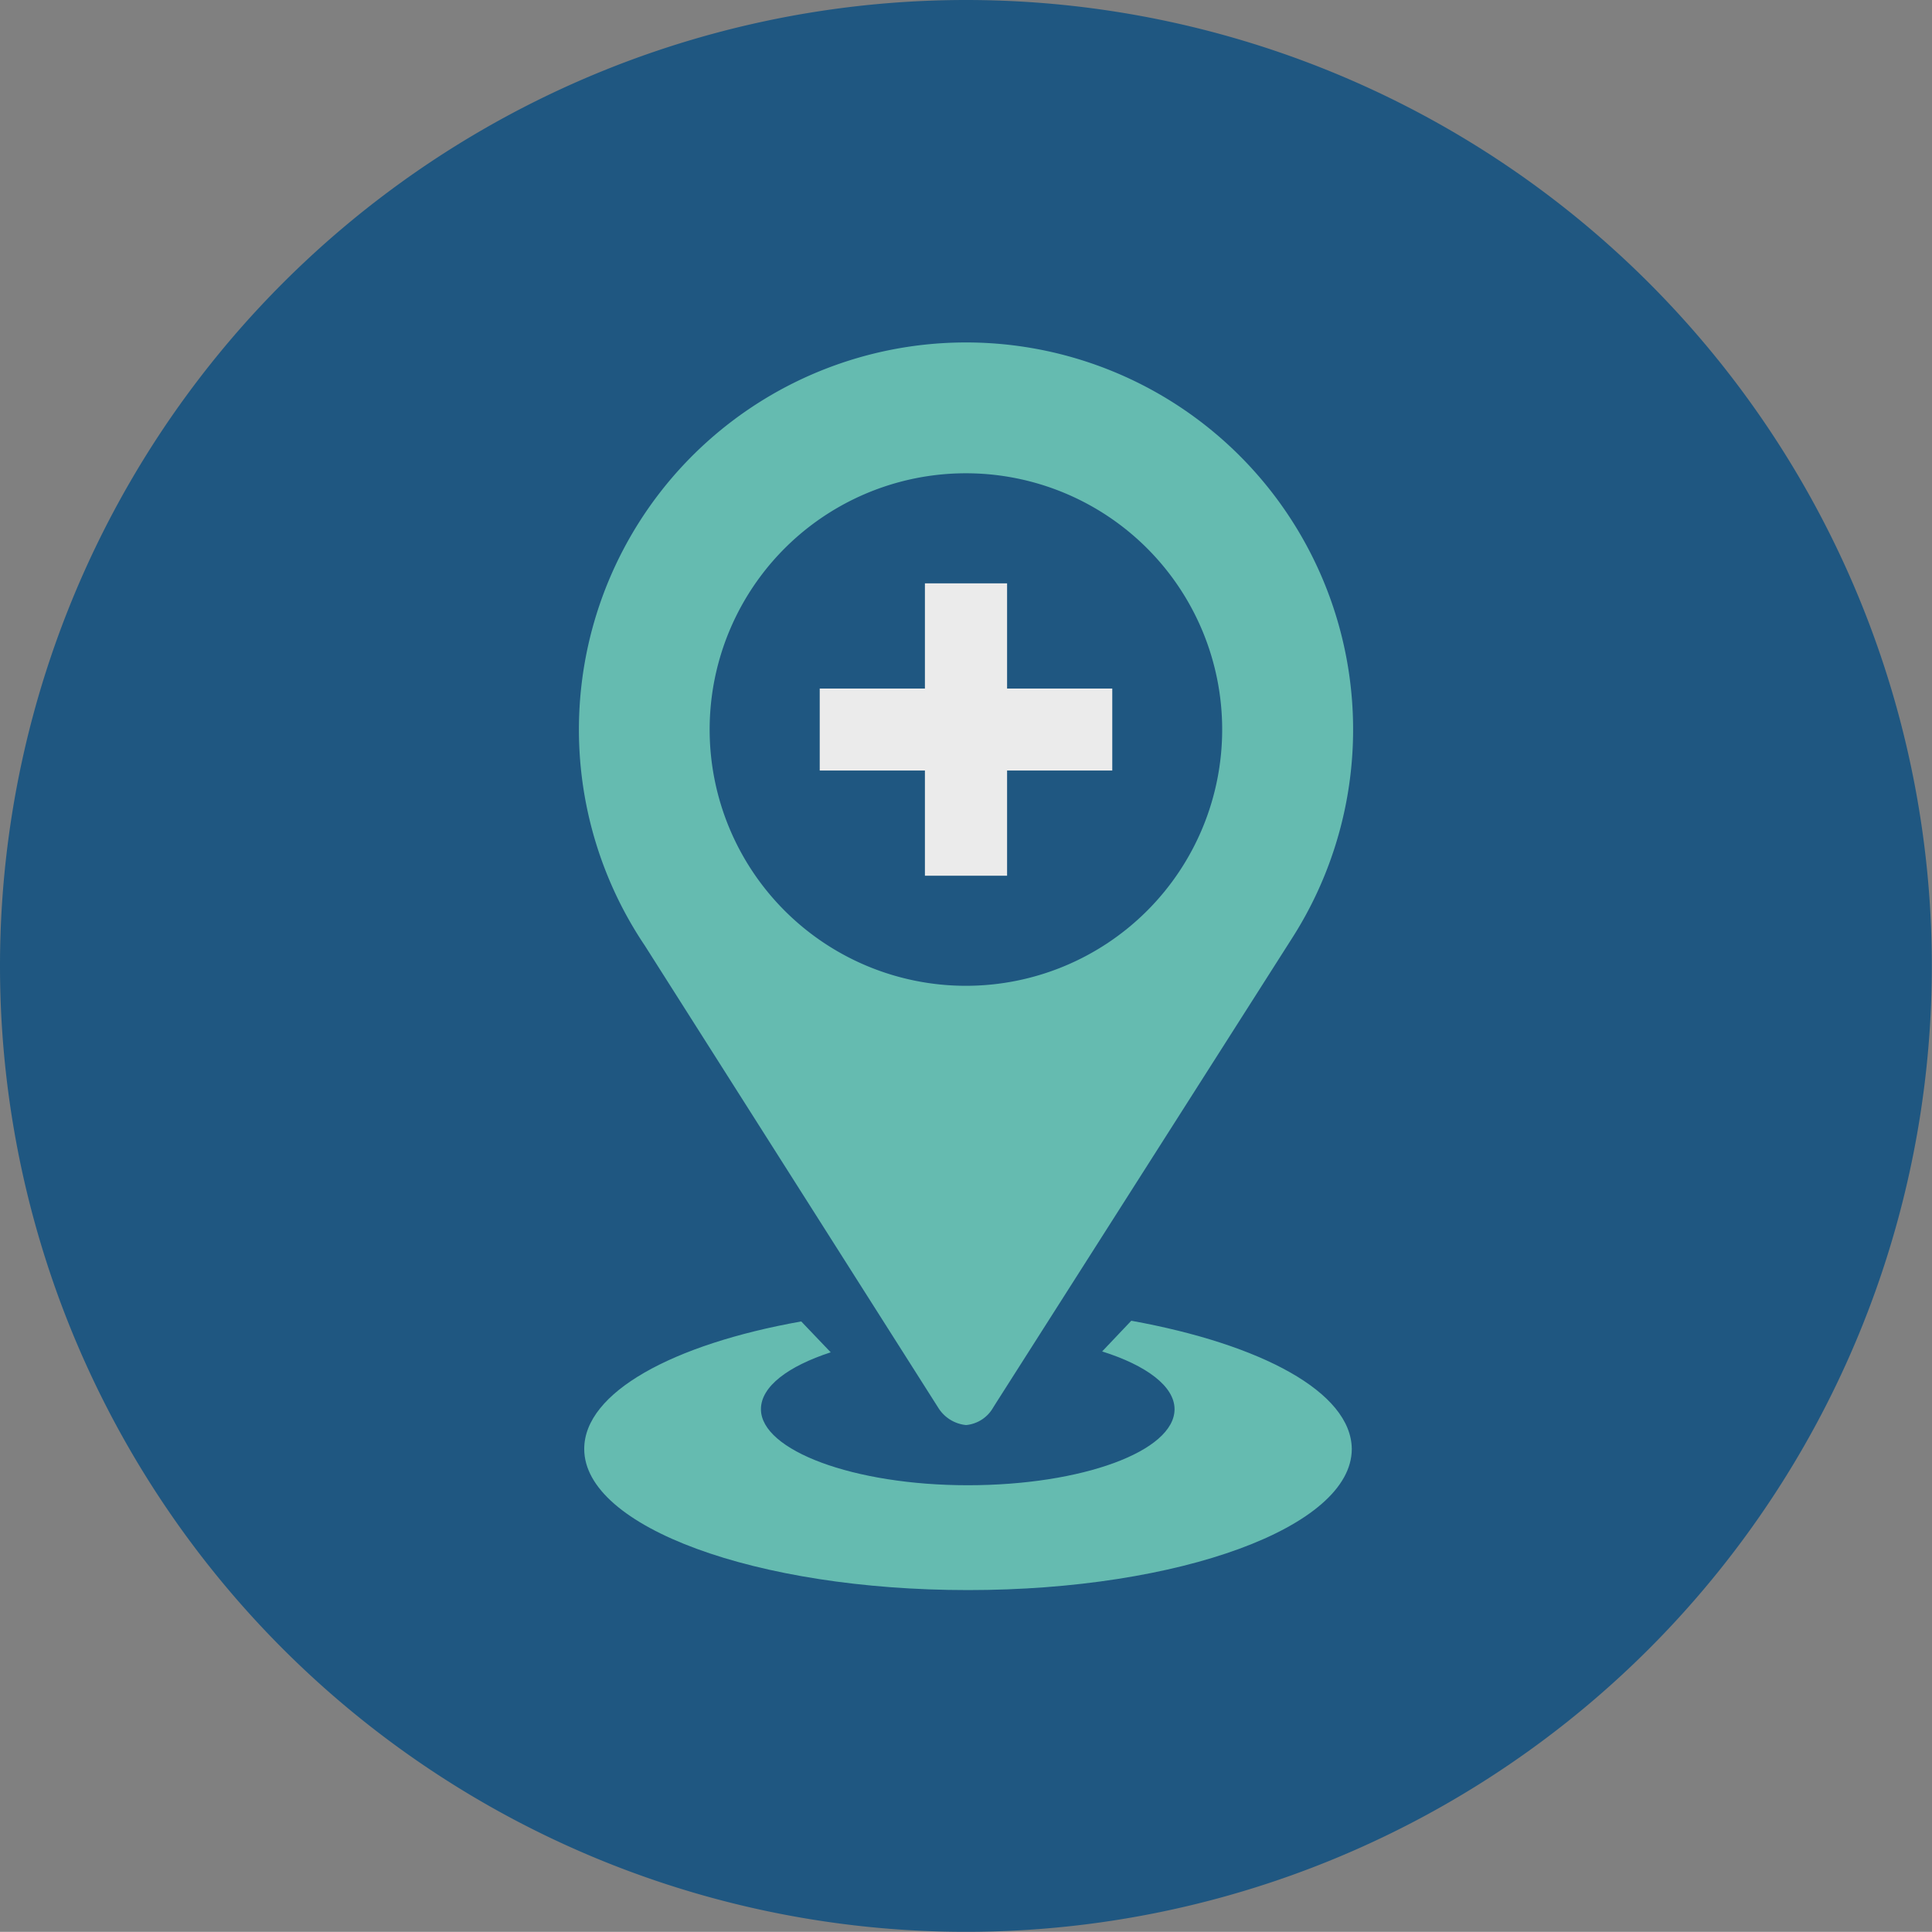
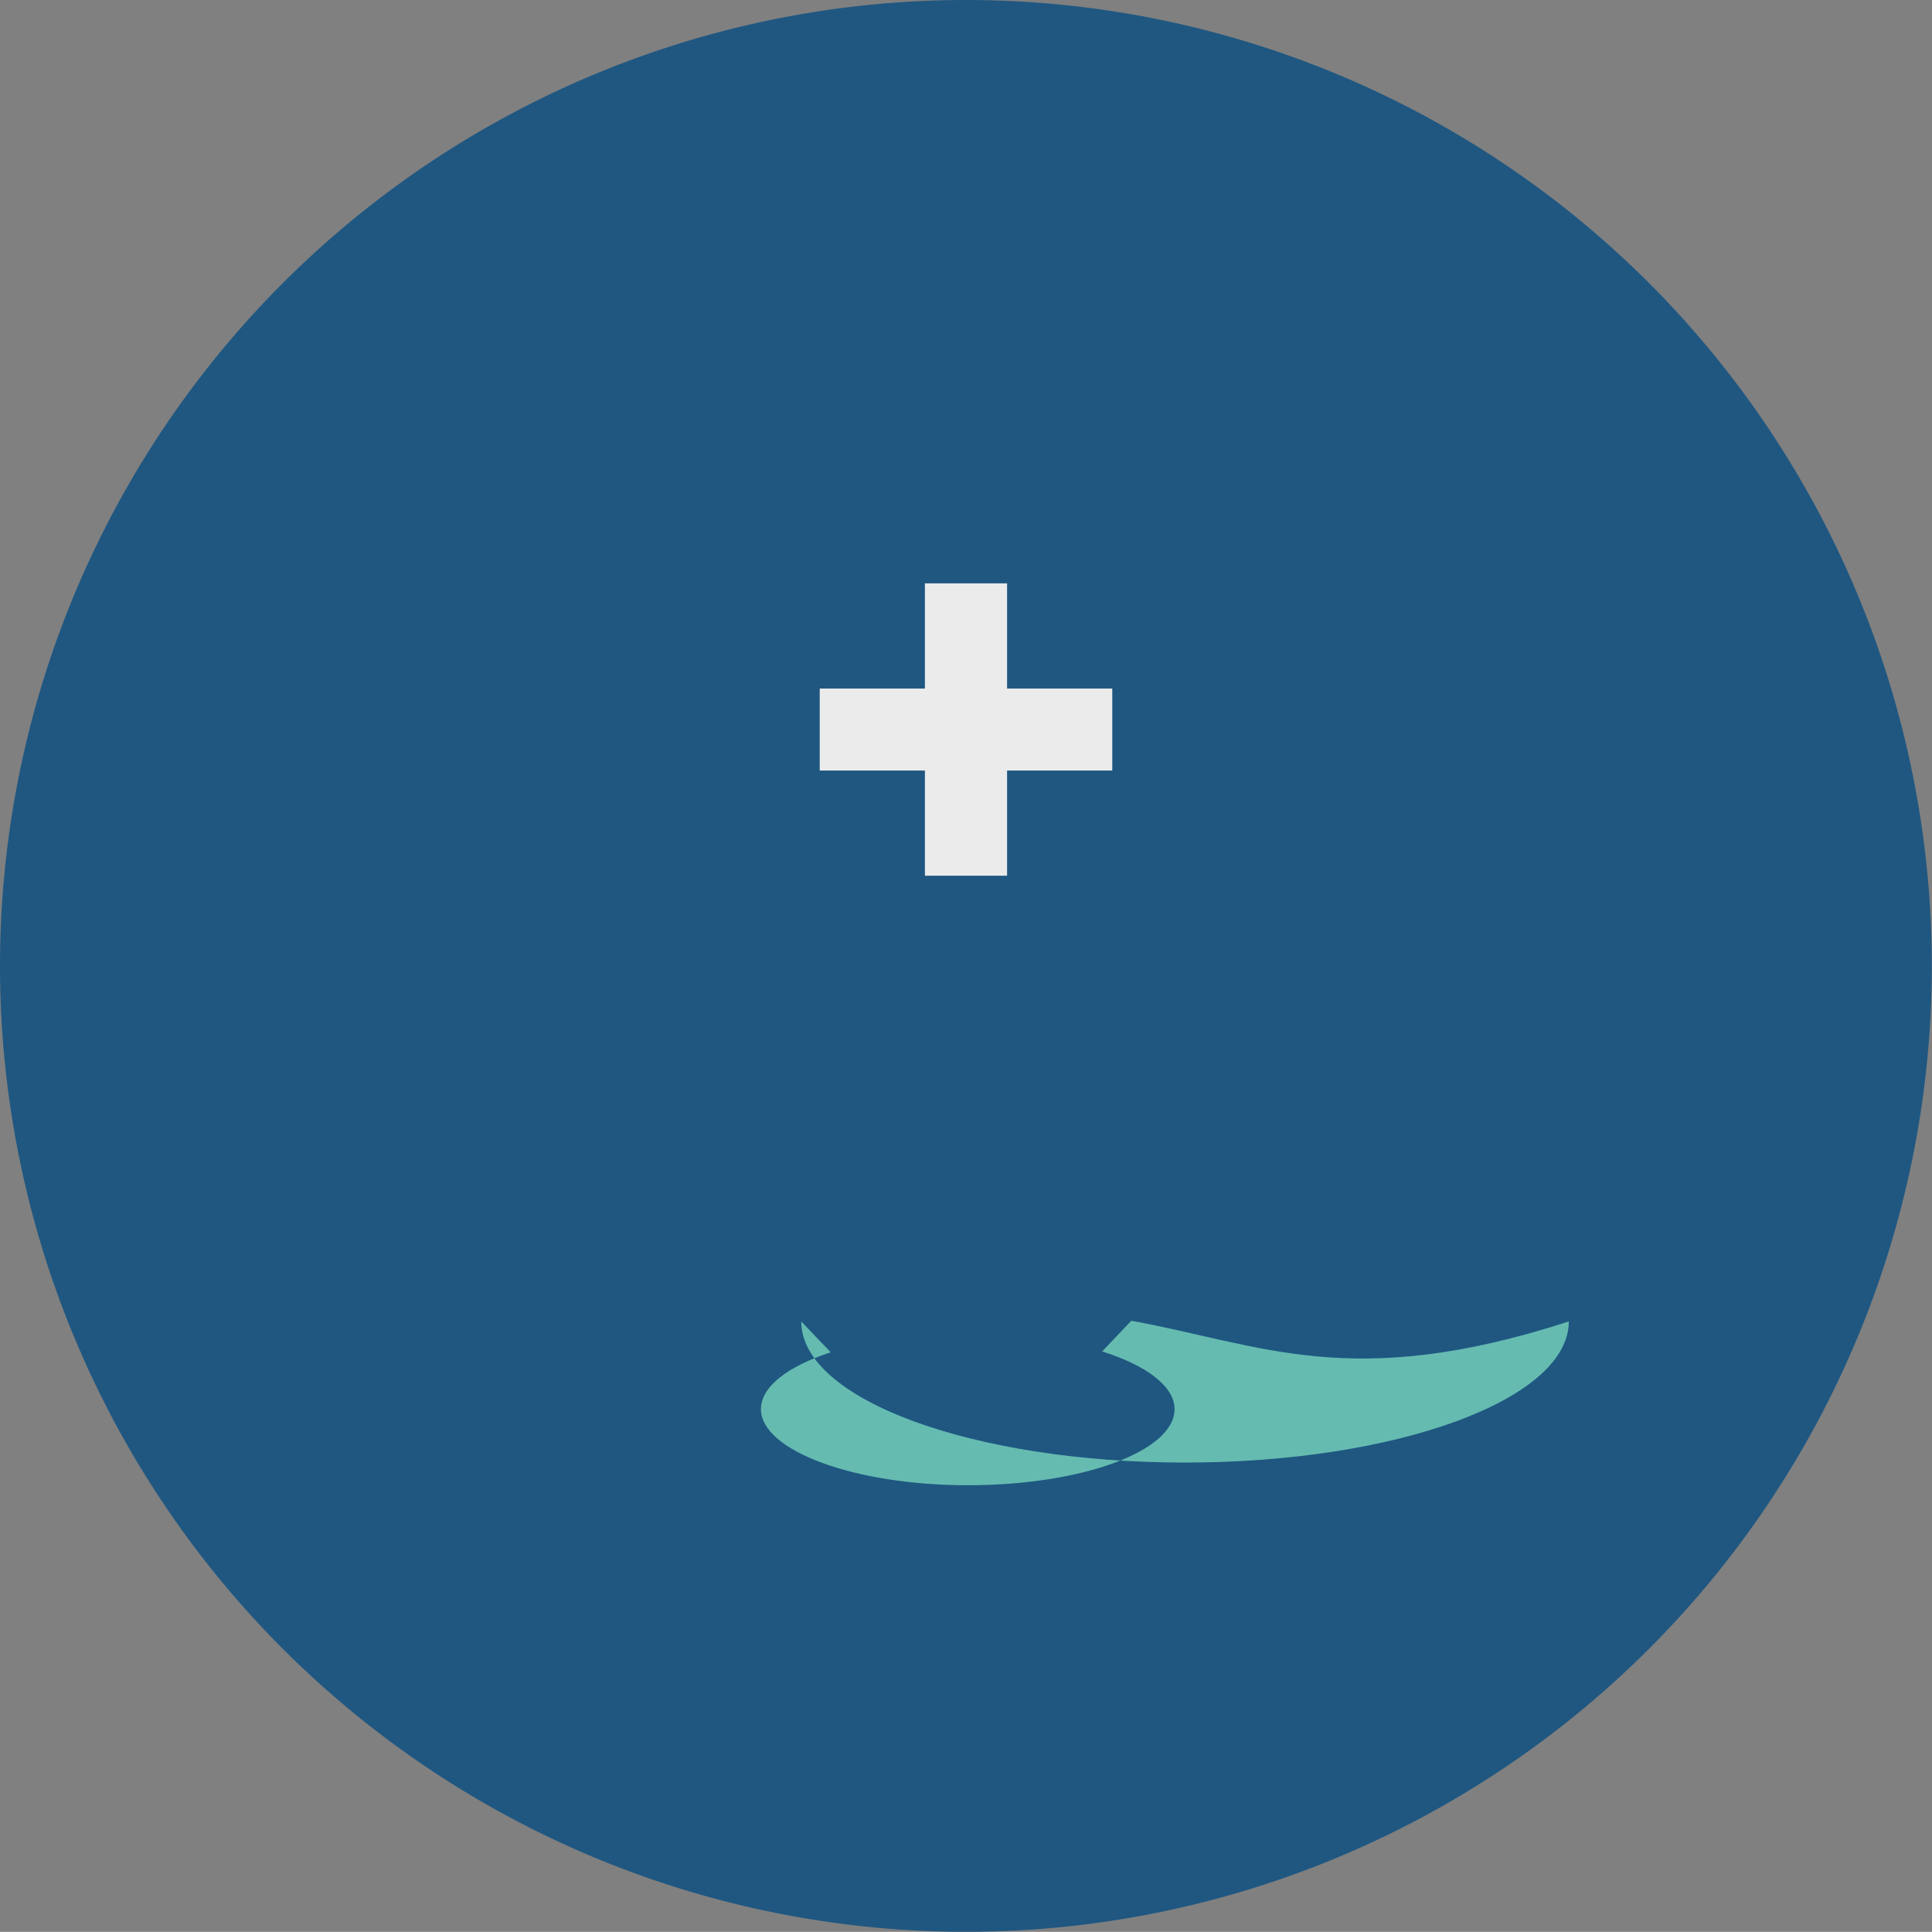
<svg xmlns="http://www.w3.org/2000/svg" id="Layer_1" data-name="Layer 1" viewBox="0 0 110.75 110.74">
  <rect x="0" y="0" width="110.75" height="110.74" fill="#808080" stroke="none" />
  <defs>
    <style>.cls-1{fill:#1f5781;}.cls-2{fill:#65bbb0;}.cls-3{fill:#ebebeb;}</style>
  </defs>
  <path class="cls-1" d="M9.92,72.31A55.37,55.37,0,1,0,65.29,16.94,55.38,55.38,0,0,0,9.92,72.31" transform="translate(-9.92 -16.94)" />
-   <path class="cls-2" d="M74.77,92.65,73.1,94.41c2.54.8,4.15,2,4.15,3.31,0,2.41-5.3,4.36-11.85,4.36s-11.86-2-11.86-4.36c0-1.3,1.55-2.46,4-3.26l-1.69-1.77C48.48,94,43.41,96.76,43.41,100c0,4.47,9.84,8.09,22,8.09s22-3.62,22-8.09C87.38,96.74,82.22,94,74.77,92.65Z" transform="translate(-9.92 -16.94)" />
+   <path class="cls-2" d="M74.77,92.65,73.1,94.41c2.54.8,4.15,2,4.15,3.31,0,2.41-5.3,4.36-11.85,4.36s-11.86-2-11.86-4.36c0-1.3,1.55-2.46,4-3.26l-1.69-1.77c0,4.47,9.84,8.09,22,8.09s22-3.62,22-8.09C87.38,96.74,82.22,94,74.77,92.65Z" transform="translate(-9.92 -16.94)" />
  <polygon class="cls-3" points="53.02 50.2 57.73 50.2 57.73 44.17 63.76 44.17 63.76 39.47 57.73 39.47 57.73 33.44 53.02 33.44 53.02 39.47 46.99 39.47 46.99 44.17 53.02 44.17 53.02 50.2" />
-   <path class="cls-2" d="M63.7,97.63a2.12,2.12,0,0,0,1.6,1,2,2,0,0,0,1.55-1l.15-.24h0L84,70.7a22.19,22.19,0,1,0-37.12.44Zm1.59-53.56A14.69,14.69,0,1,1,50.6,58.76,14.69,14.69,0,0,1,65.29,44.07Z" transform="translate(-9.92 -16.94)" />
</svg>